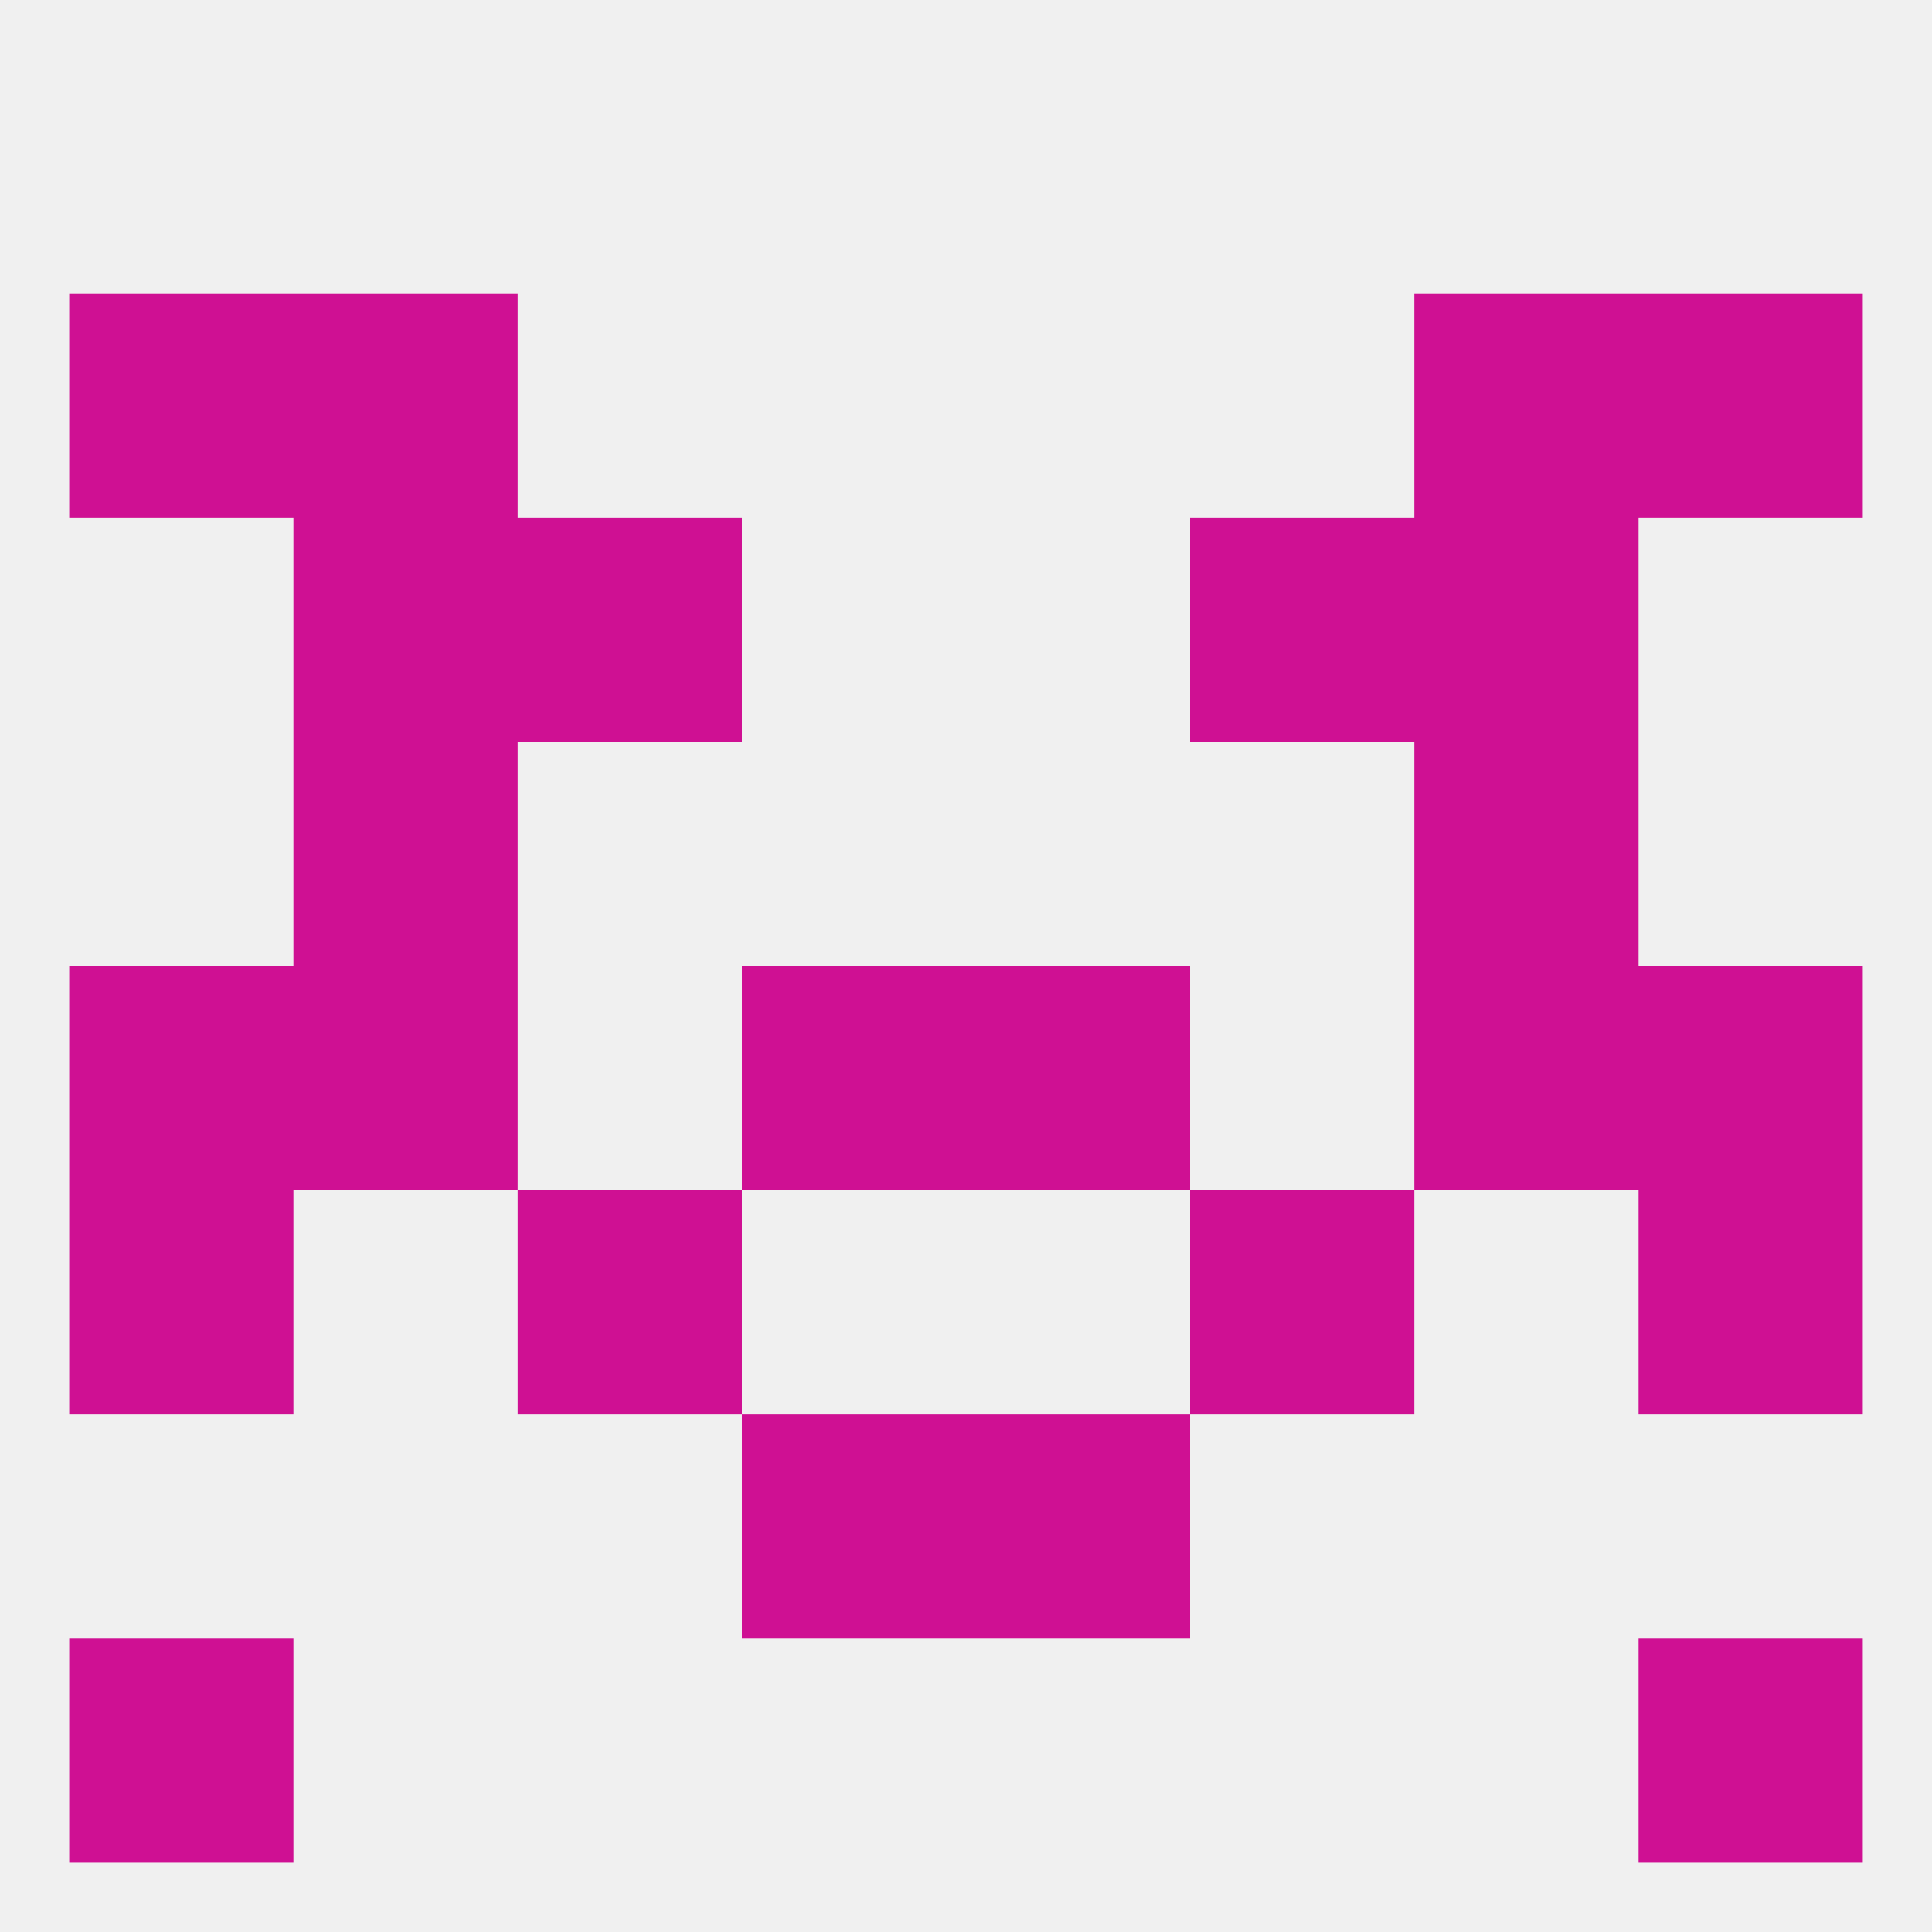
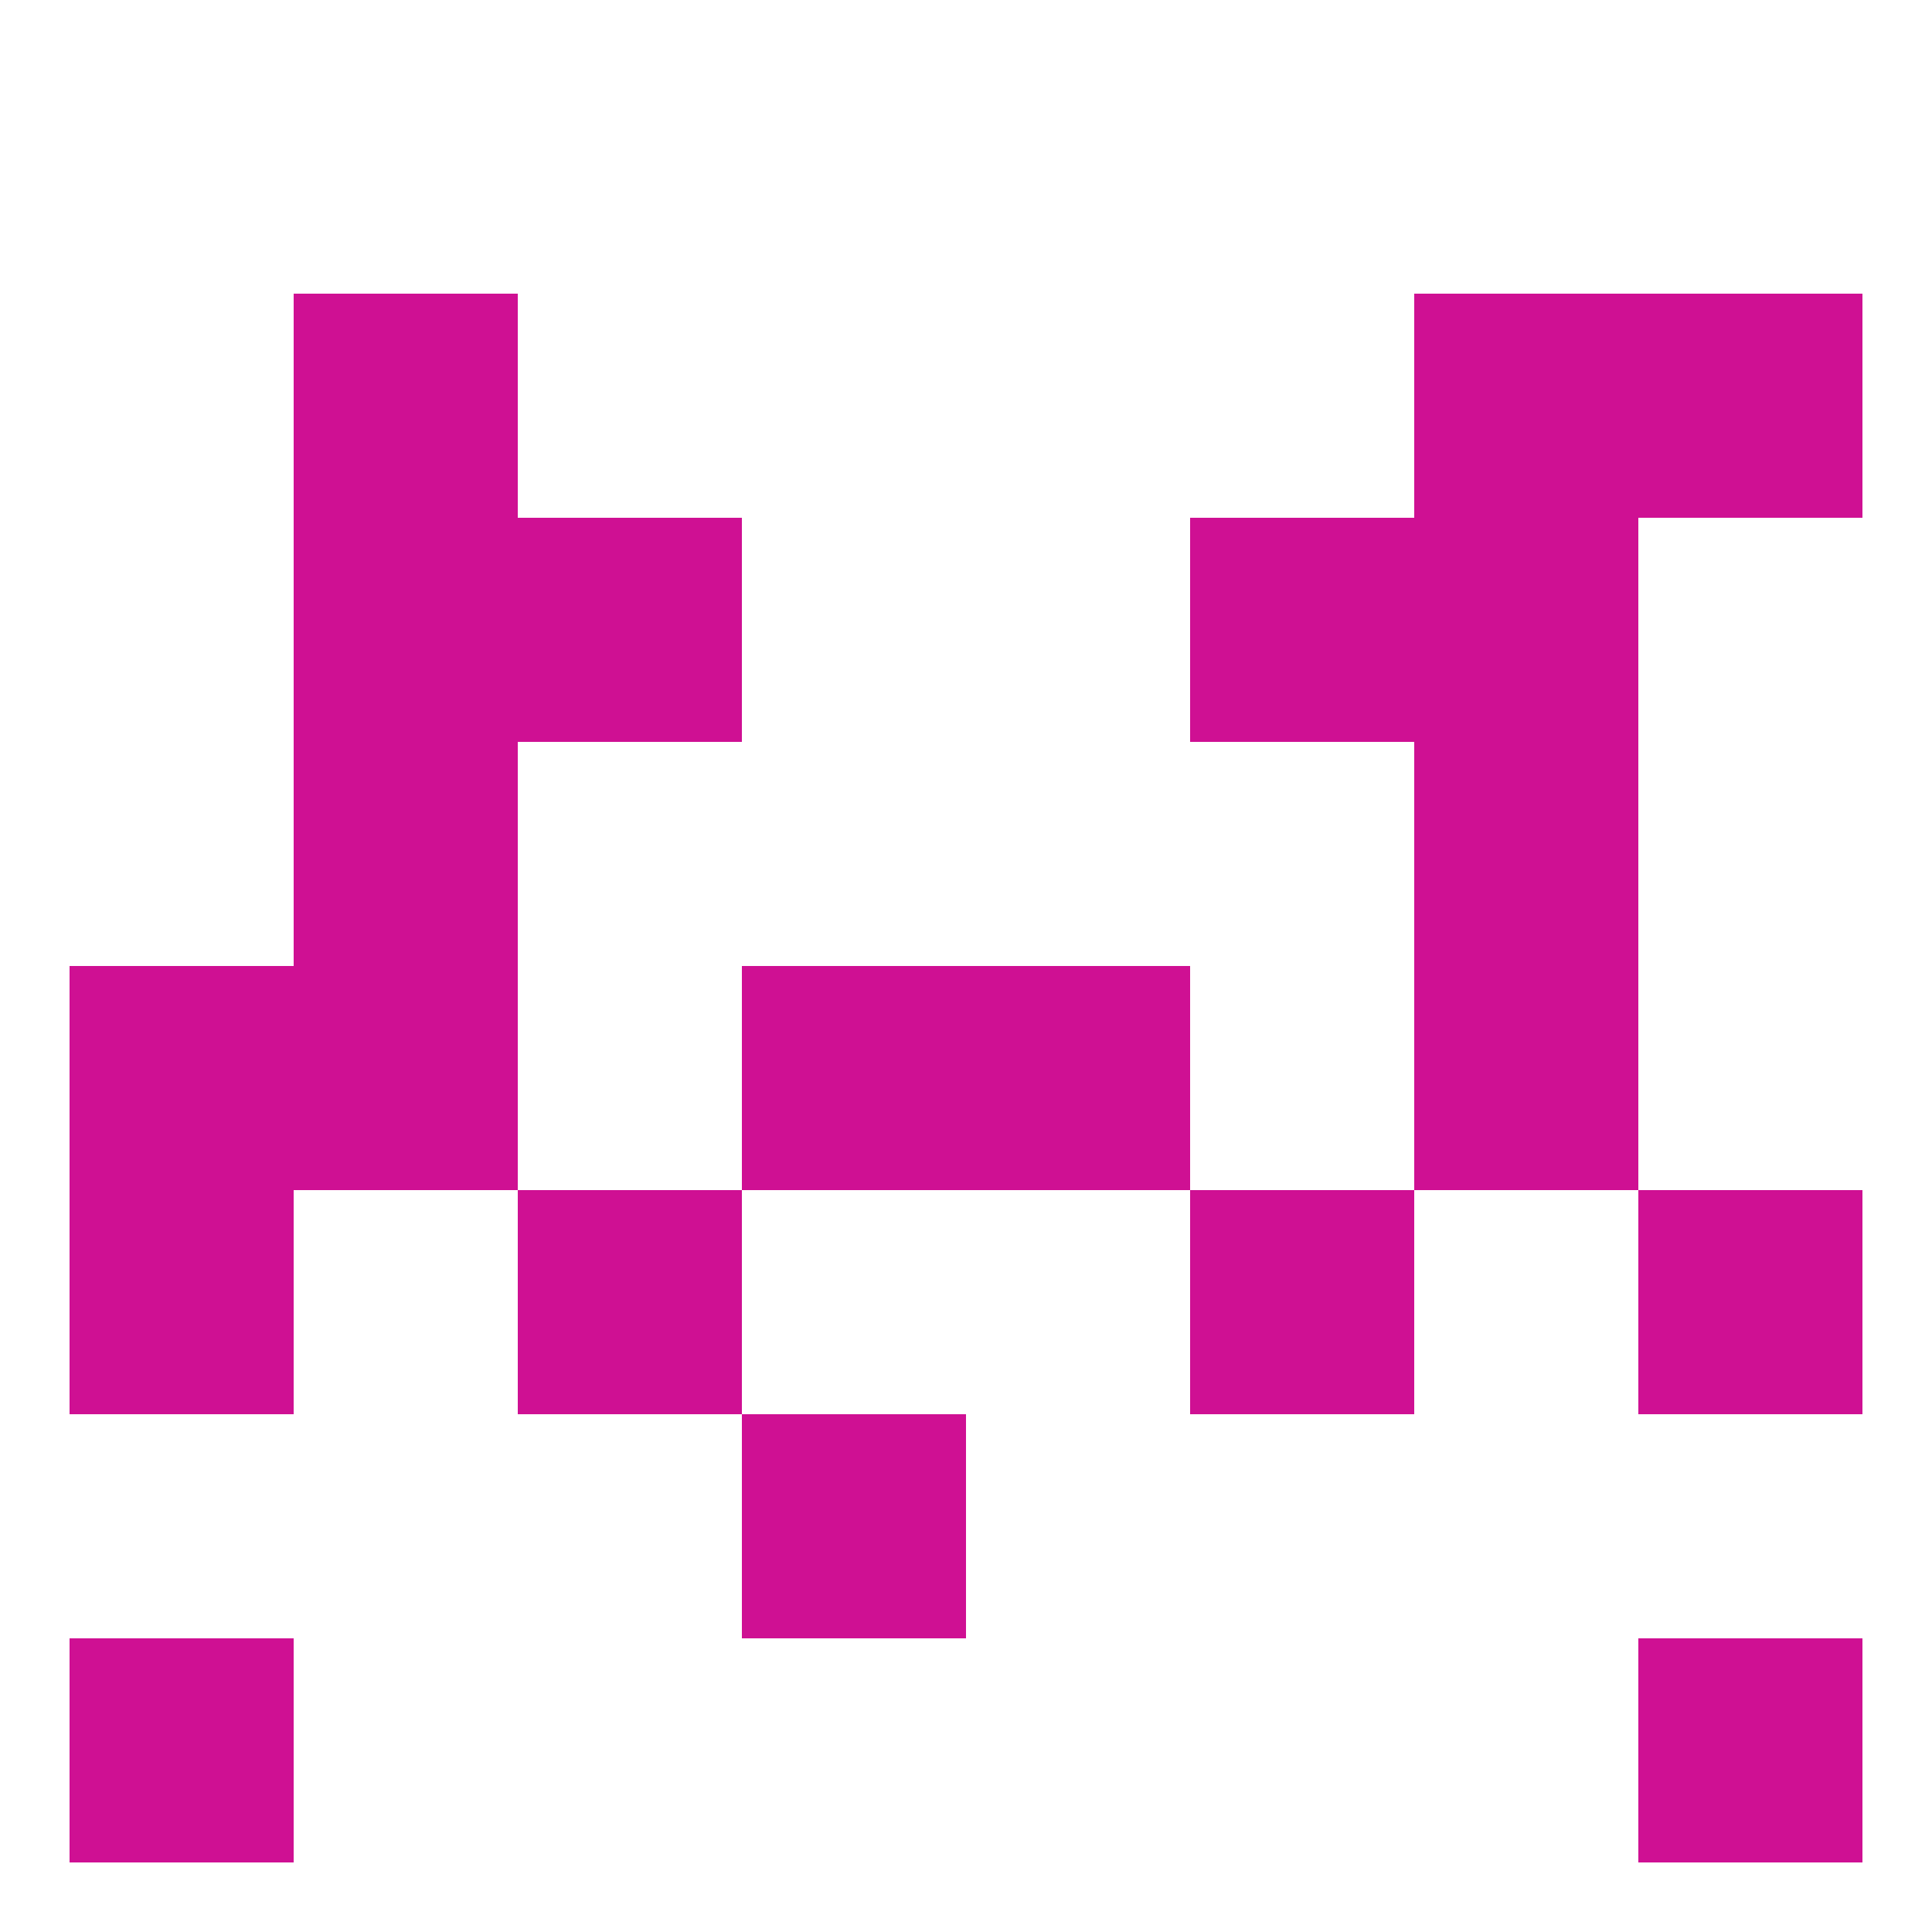
<svg xmlns="http://www.w3.org/2000/svg" version="1.1" baseprofile="full" width="250" height="250" viewBox="0 0 250 250">
-   <rect width="100%" height="100%" fill="rgba(240,240,240,255)" />
  <rect x="38" y="67" width="29" height="29" fill="rgba(207,16,147,255)" />
  <rect x="183" y="67" width="29" height="29" fill="rgba(207,16,147,255)" />
  <rect x="67" y="67" width="29" height="29" fill="rgba(207,16,147,255)" />
  <rect x="154" y="67" width="29" height="29" fill="rgba(207,16,147,255)" />
  <rect x="38" y="96" width="29" height="29" fill="rgba(207,16,147,255)" />
  <rect x="183" y="96" width="29" height="29" fill="rgba(207,16,147,255)" />
  <rect x="9" y="125" width="29" height="29" fill="rgba(207,16,147,255)" />
-   <rect x="212" y="125" width="29" height="29" fill="rgba(207,16,147,255)" />
  <rect x="96" y="125" width="29" height="29" fill="rgba(207,16,147,255)" />
  <rect x="125" y="125" width="29" height="29" fill="rgba(207,16,147,255)" />
  <rect x="38" y="125" width="29" height="29" fill="rgba(207,16,147,255)" />
  <rect x="183" y="125" width="29" height="29" fill="rgba(207,16,147,255)" />
  <rect x="9" y="154" width="29" height="29" fill="rgba(207,16,147,255)" />
  <rect x="212" y="154" width="29" height="29" fill="rgba(207,16,147,255)" />
  <rect x="67" y="154" width="29" height="29" fill="rgba(207,16,147,255)" />
  <rect x="154" y="154" width="29" height="29" fill="rgba(207,16,147,255)" />
  <rect x="96" y="183" width="29" height="29" fill="rgba(207,16,147,255)" />
-   <rect x="125" y="183" width="29" height="29" fill="rgba(207,16,147,255)" />
  <rect x="9" y="212" width="29" height="29" fill="rgba(207,16,147,255)" />
  <rect x="212" y="212" width="29" height="29" fill="rgba(207,16,147,255)" />
-   <rect x="9" y="38" width="29" height="29" fill="rgba(207,16,147,255)" />
  <rect x="212" y="38" width="29" height="29" fill="rgba(207,16,147,255)" />
  <rect x="38" y="38" width="29" height="29" fill="rgba(207,16,147,255)" />
  <rect x="183" y="38" width="29" height="29" fill="rgba(207,16,147,255)" />
</svg>